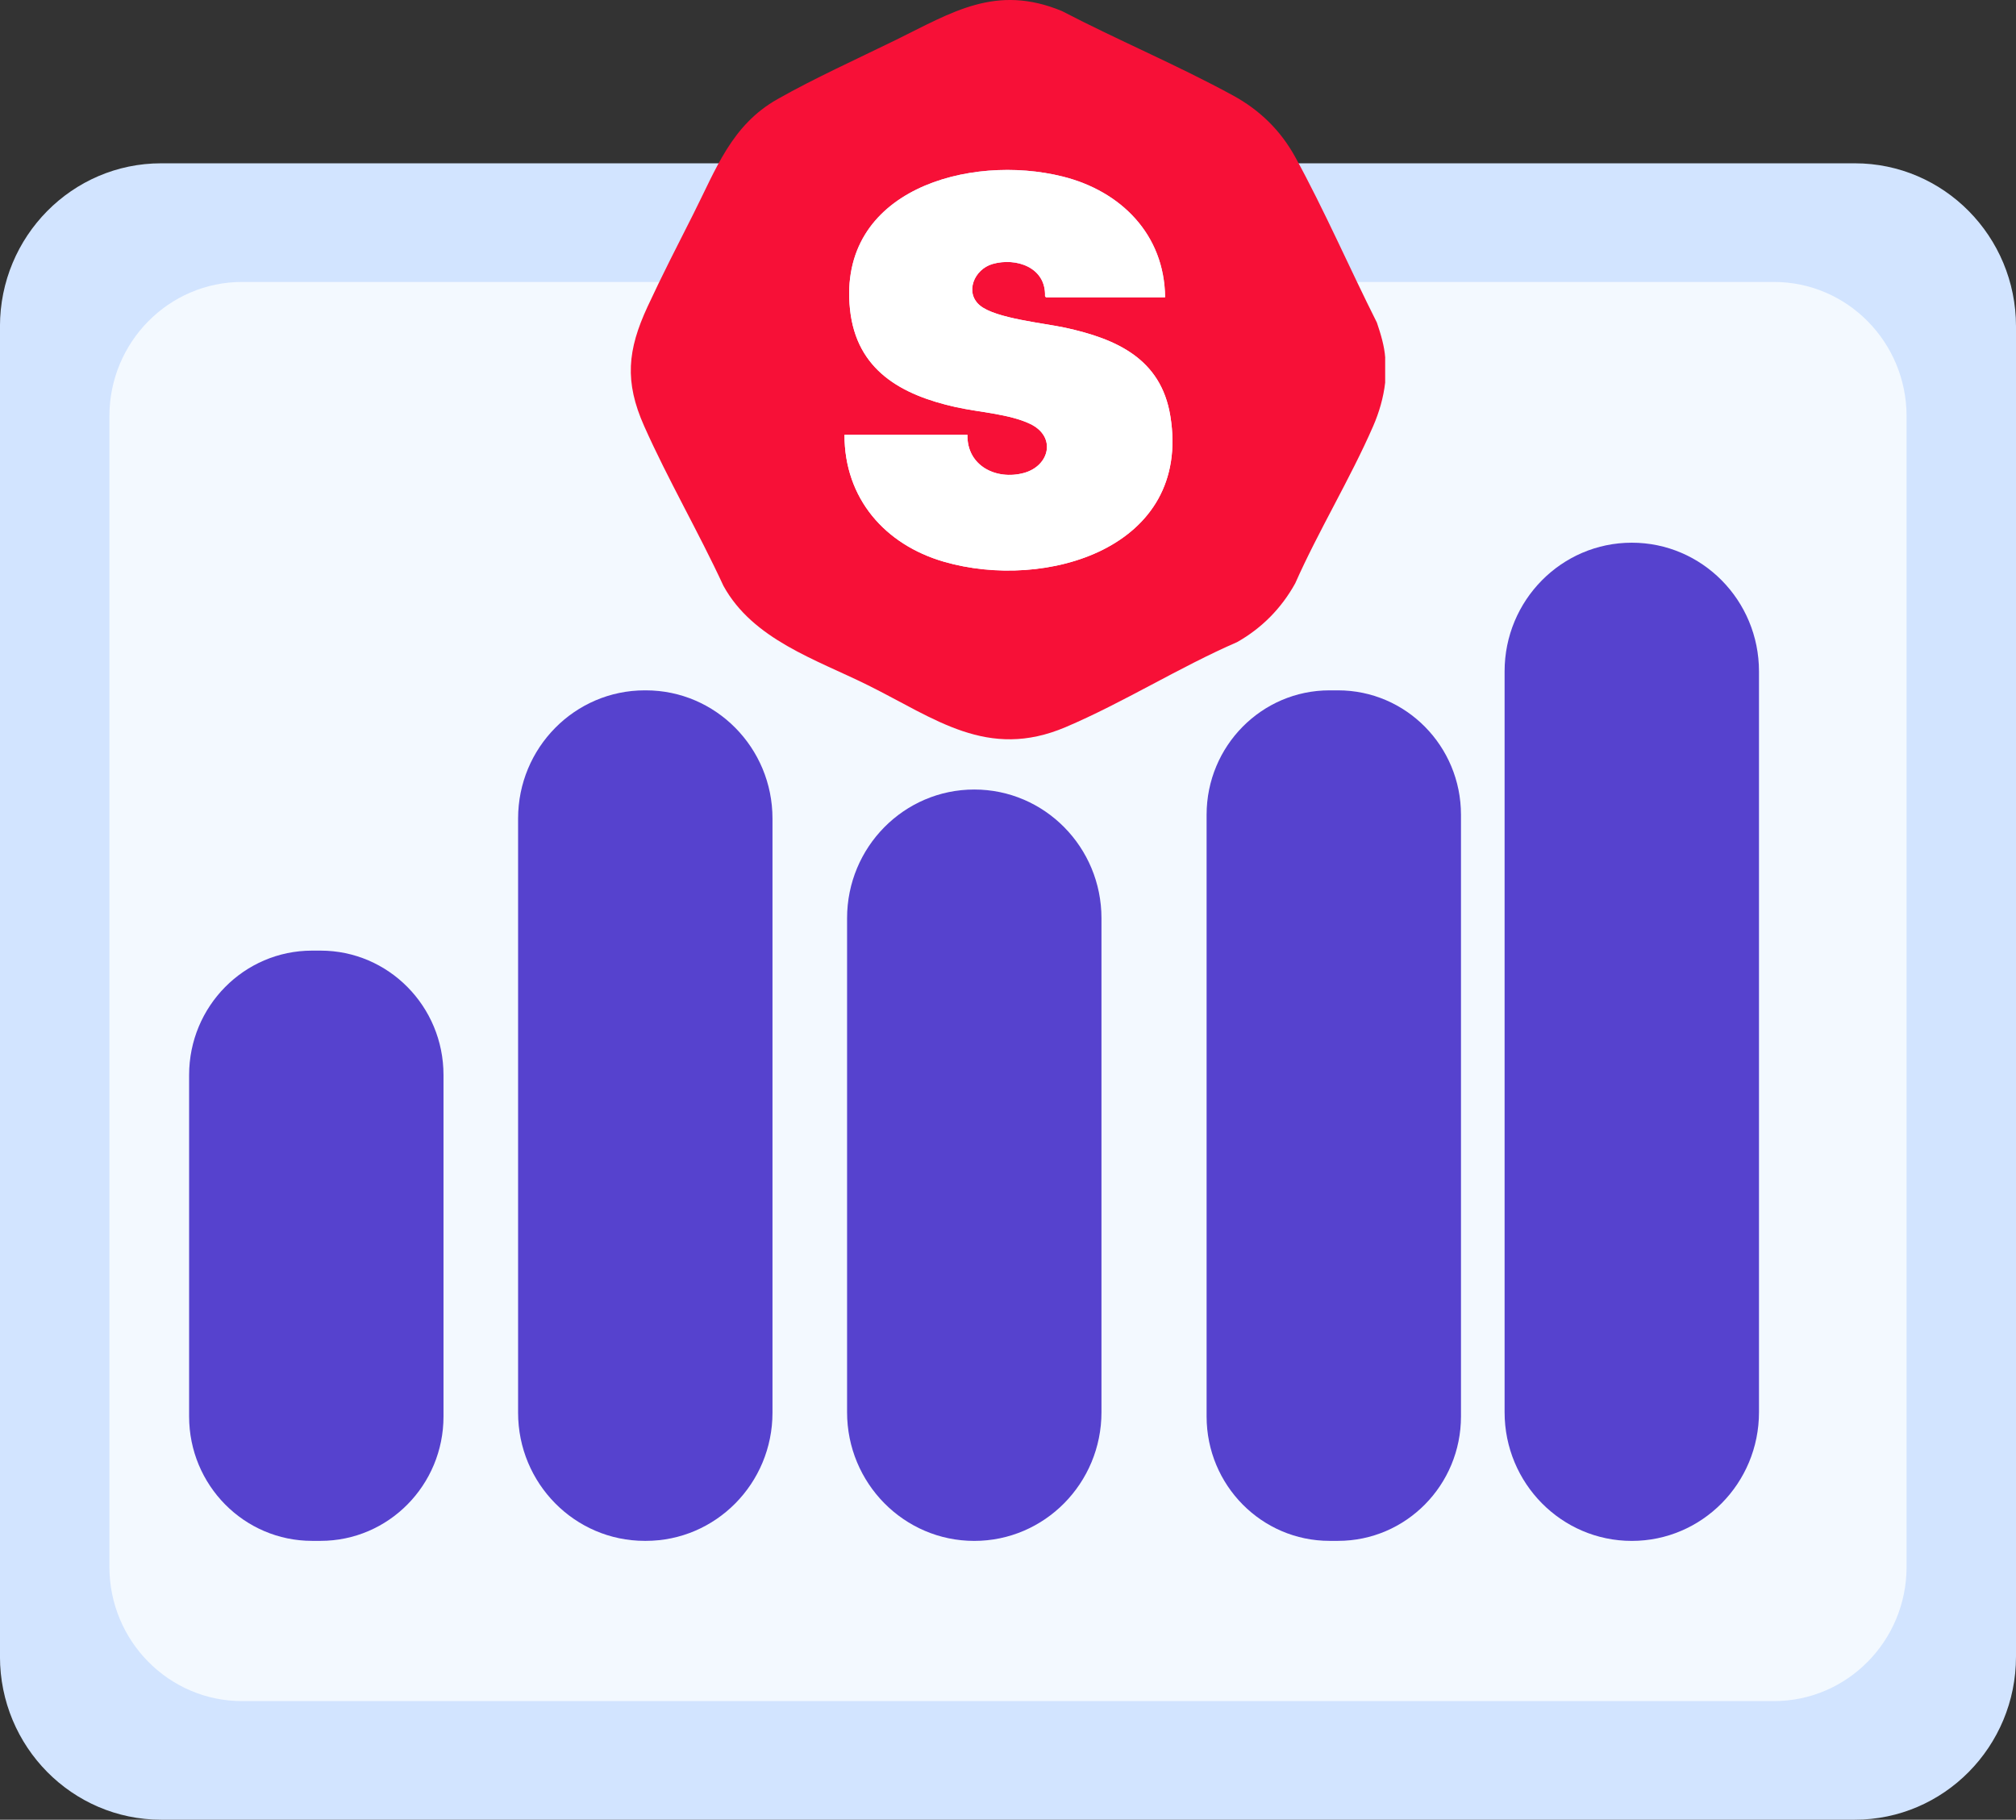
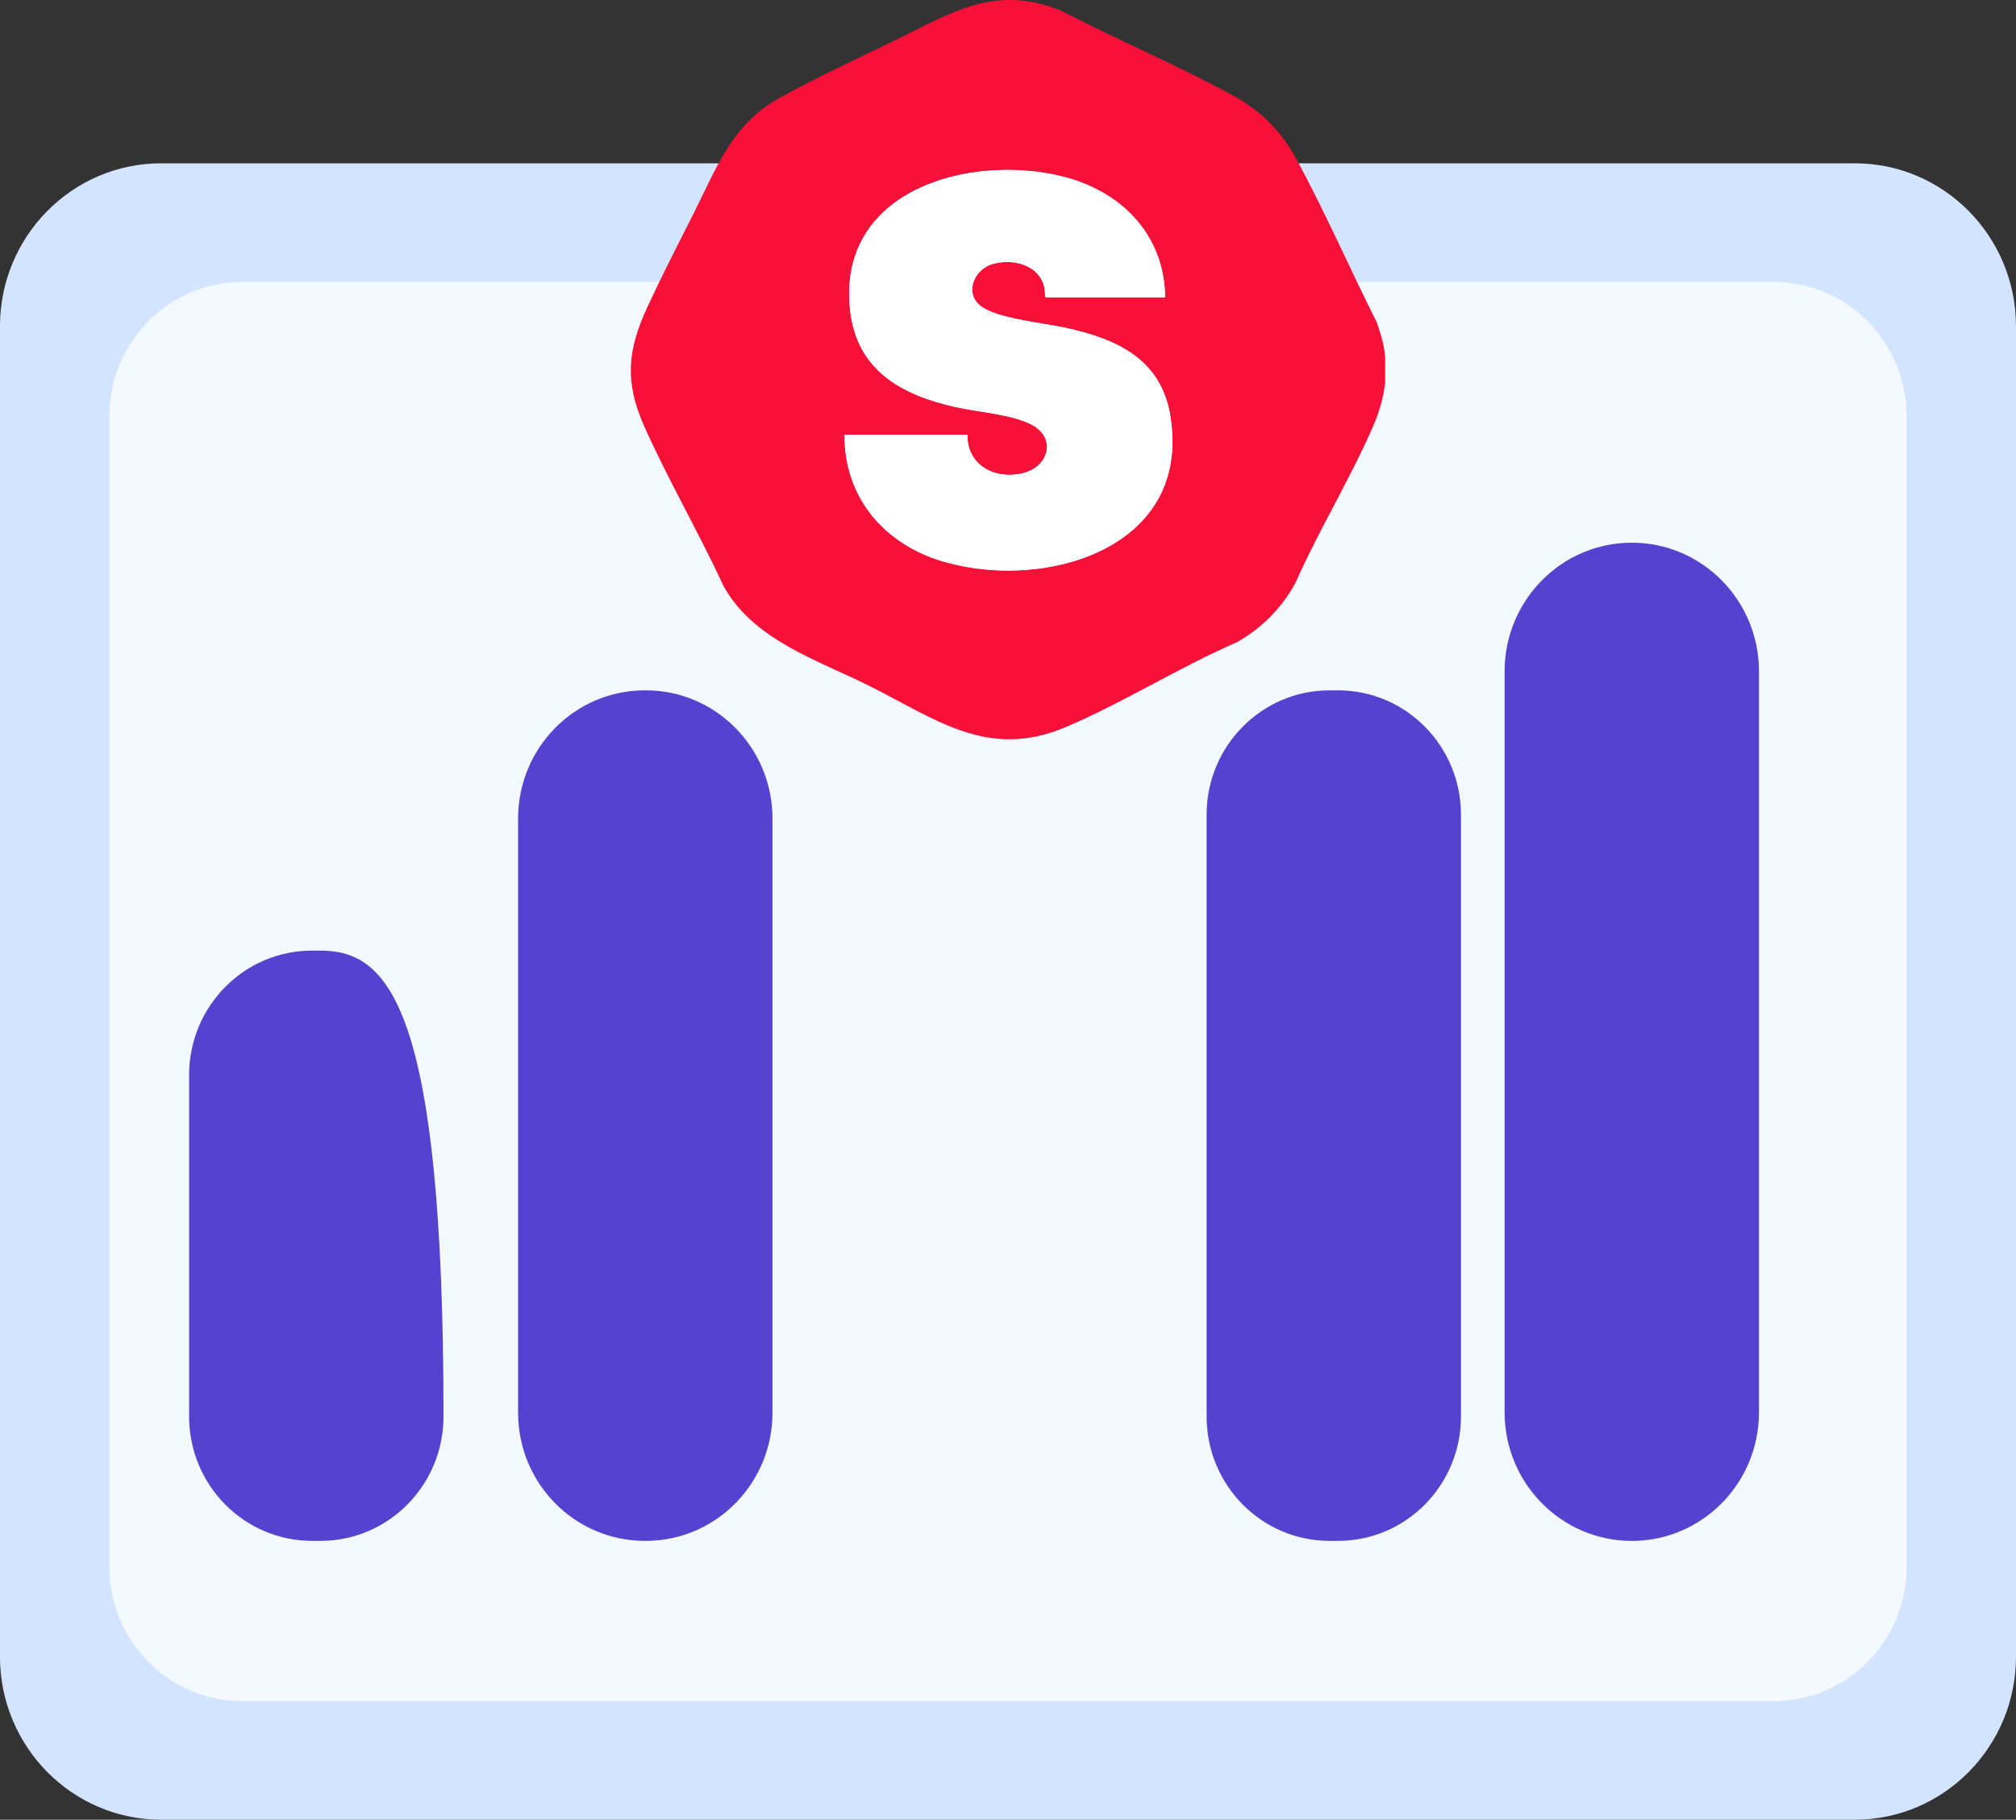
<svg xmlns="http://www.w3.org/2000/svg" width="113" height="102" viewBox="0 0 113 102" fill="none">
  <rect x="0" y="0" width="113" height="102" fill="#333333" stroke="none" />
  <g id="Capa_1" clip-path="url(#clip0_163_414)">
    <path id="Vector" d="M103.968 102L9.03 102C4.045 102 -0.002 97.904 -0.002 92.859L-0.002 18.295C-0.002 13.25 4.045 9.154 9.03 9.154L103.968 9.154C108.953 9.154 113 13.25 113 18.295L113 92.859C113 97.904 108.953 102 103.968 102Z" fill="#D2E4FF" />
    <path id="Vector_2" d="M13.571 95.352L99.428 95.352C103.537 95.352 106.867 91.981 106.867 87.823L106.867 23.333C106.867 19.175 103.537 15.804 99.428 15.804L13.571 15.804C9.463 15.804 6.132 19.175 6.132 23.333L6.132 87.823C6.132 91.981 9.463 95.352 13.571 95.352Z" fill="#F3F9FF" />
    <g id="Group">
-       <path id="Vector_3" d="M17.968 53.285H17.491C13.685 53.285 10.6 56.407 10.6 60.259V79.396C10.6 83.248 13.685 86.37 17.491 86.37H17.968C21.774 86.37 24.859 83.248 24.859 79.396V60.259C24.859 56.407 21.774 53.285 17.968 53.285Z" fill="#5642CE" />
+       <path id="Vector_3" d="M17.968 53.285H17.491C13.685 53.285 10.6 56.407 10.6 60.259V79.396C10.6 83.248 13.685 86.37 17.491 86.37H17.968C21.774 86.37 24.859 83.248 24.859 79.396C24.859 56.407 21.774 53.285 17.968 53.285Z" fill="#5642CE" />
      <path id="Vector_4" d="M36.2 38.696H36.139C32.219 38.696 29.04 41.913 29.04 45.881V79.186C29.04 83.153 32.219 86.37 36.139 86.37H36.2C40.12 86.37 43.299 83.153 43.299 79.186V45.881C43.299 41.913 40.12 38.696 36.2 38.696Z" fill="#5642CE" />
-       <path id="Vector_5" d="M54.611 44.255H54.608C50.672 44.255 47.48 47.485 47.48 51.469V79.158C47.48 83.142 50.672 86.372 54.608 86.372H54.611C58.547 86.372 61.739 83.142 61.739 79.158V51.469C61.739 47.485 58.547 44.255 54.611 44.255Z" fill="#5642CE" />
      <path id="Vector_6" d="M74.999 38.696H74.522C70.717 38.696 67.632 41.819 67.632 45.67V79.396C67.632 83.248 70.717 86.37 74.522 86.37H74.999C78.805 86.37 81.89 83.248 81.89 79.396V45.67C81.89 41.819 78.805 38.696 74.999 38.696Z" fill="#5642CE" />
      <path id="Vector_7" d="M91.466 30.42H91.463C87.527 30.42 84.335 33.65 84.335 37.634V79.158C84.335 83.143 87.527 86.372 91.463 86.372H91.466C95.403 86.372 98.594 83.143 98.594 79.158V37.634C98.594 33.65 95.403 30.42 91.466 30.42Z" fill="#5642CE" />
    </g>
    <g id="Group_2">
      <path id="Vector_8" d="M77.641 20.057V21.445C77.545 22.287 77.304 23.118 76.963 23.899C75.673 26.854 73.912 29.736 72.599 32.698C71.827 34.095 70.724 35.211 69.343 35.992C66.11 37.396 62.958 39.386 59.734 40.756C55.349 42.622 52.418 40.276 48.641 38.404C45.735 36.964 42.2 35.845 40.549 32.836C39.16 29.831 37.45 26.901 36.106 23.883C34.994 21.388 35.173 19.613 36.296 17.19C37.097 15.46 37.998 13.705 38.86 12C40.14 9.469 40.999 7.017 43.576 5.559C45.648 4.386 48.024 3.312 50.176 2.257C53.38 0.684 55.821 -0.908 59.517 0.616C62.658 2.253 66.012 3.657 69.115 5.353C70.603 6.165 71.775 7.302 72.599 8.801C74.236 11.783 75.644 15.034 77.176 18.08C77.389 18.709 77.599 19.395 77.644 20.054L77.641 20.057ZM65.305 16.665C65.274 13.133 62.815 10.705 59.564 9.895C54.355 8.595 46.937 10.633 47.644 17.335C48.004 20.768 50.539 22.142 53.572 22.819C54.859 23.107 56.577 23.202 57.743 23.761C59.231 24.474 58.832 26.12 57.387 26.512C55.857 26.926 54.192 26.129 54.226 24.372H47.335C47.328 27.936 49.603 30.524 52.895 31.482C58.591 33.142 66.804 30.737 65.6 23.324C65.077 20.097 62.566 18.995 59.718 18.372C58.519 18.109 55.814 17.854 54.933 17.127C54.051 16.4 54.608 15.091 55.637 14.797C56.962 14.419 58.633 14.989 58.575 16.601L58.627 16.665H65.309H65.305Z" fill="#F71037" />
      <path id="Vector_9" d="M65.305 16.665C65.273 13.133 62.815 10.705 59.564 9.895C54.355 8.595 46.937 10.633 47.644 17.335C48.004 20.768 50.539 22.142 53.572 22.819C54.859 23.107 56.577 23.202 57.743 23.761C59.23 24.474 58.832 26.12 57.387 26.512C55.857 26.926 54.192 26.129 54.226 24.372H47.335C47.328 27.936 49.603 30.524 52.895 31.482C58.591 33.142 66.804 30.737 65.6 23.324C65.077 20.098 62.566 18.995 59.718 18.372C58.519 18.109 55.814 17.854 54.933 17.127C54.051 16.4 54.608 15.091 55.637 14.797C56.962 14.419 58.633 14.989 58.575 16.601L58.627 16.665H65.309H65.305Z" fill="white" />
    </g>
  </g>
  <defs>
    <clipPath id="clip0_163_414">
      <rect width="113" height="102" fill="white" />
    </clipPath>
  </defs>
</svg>